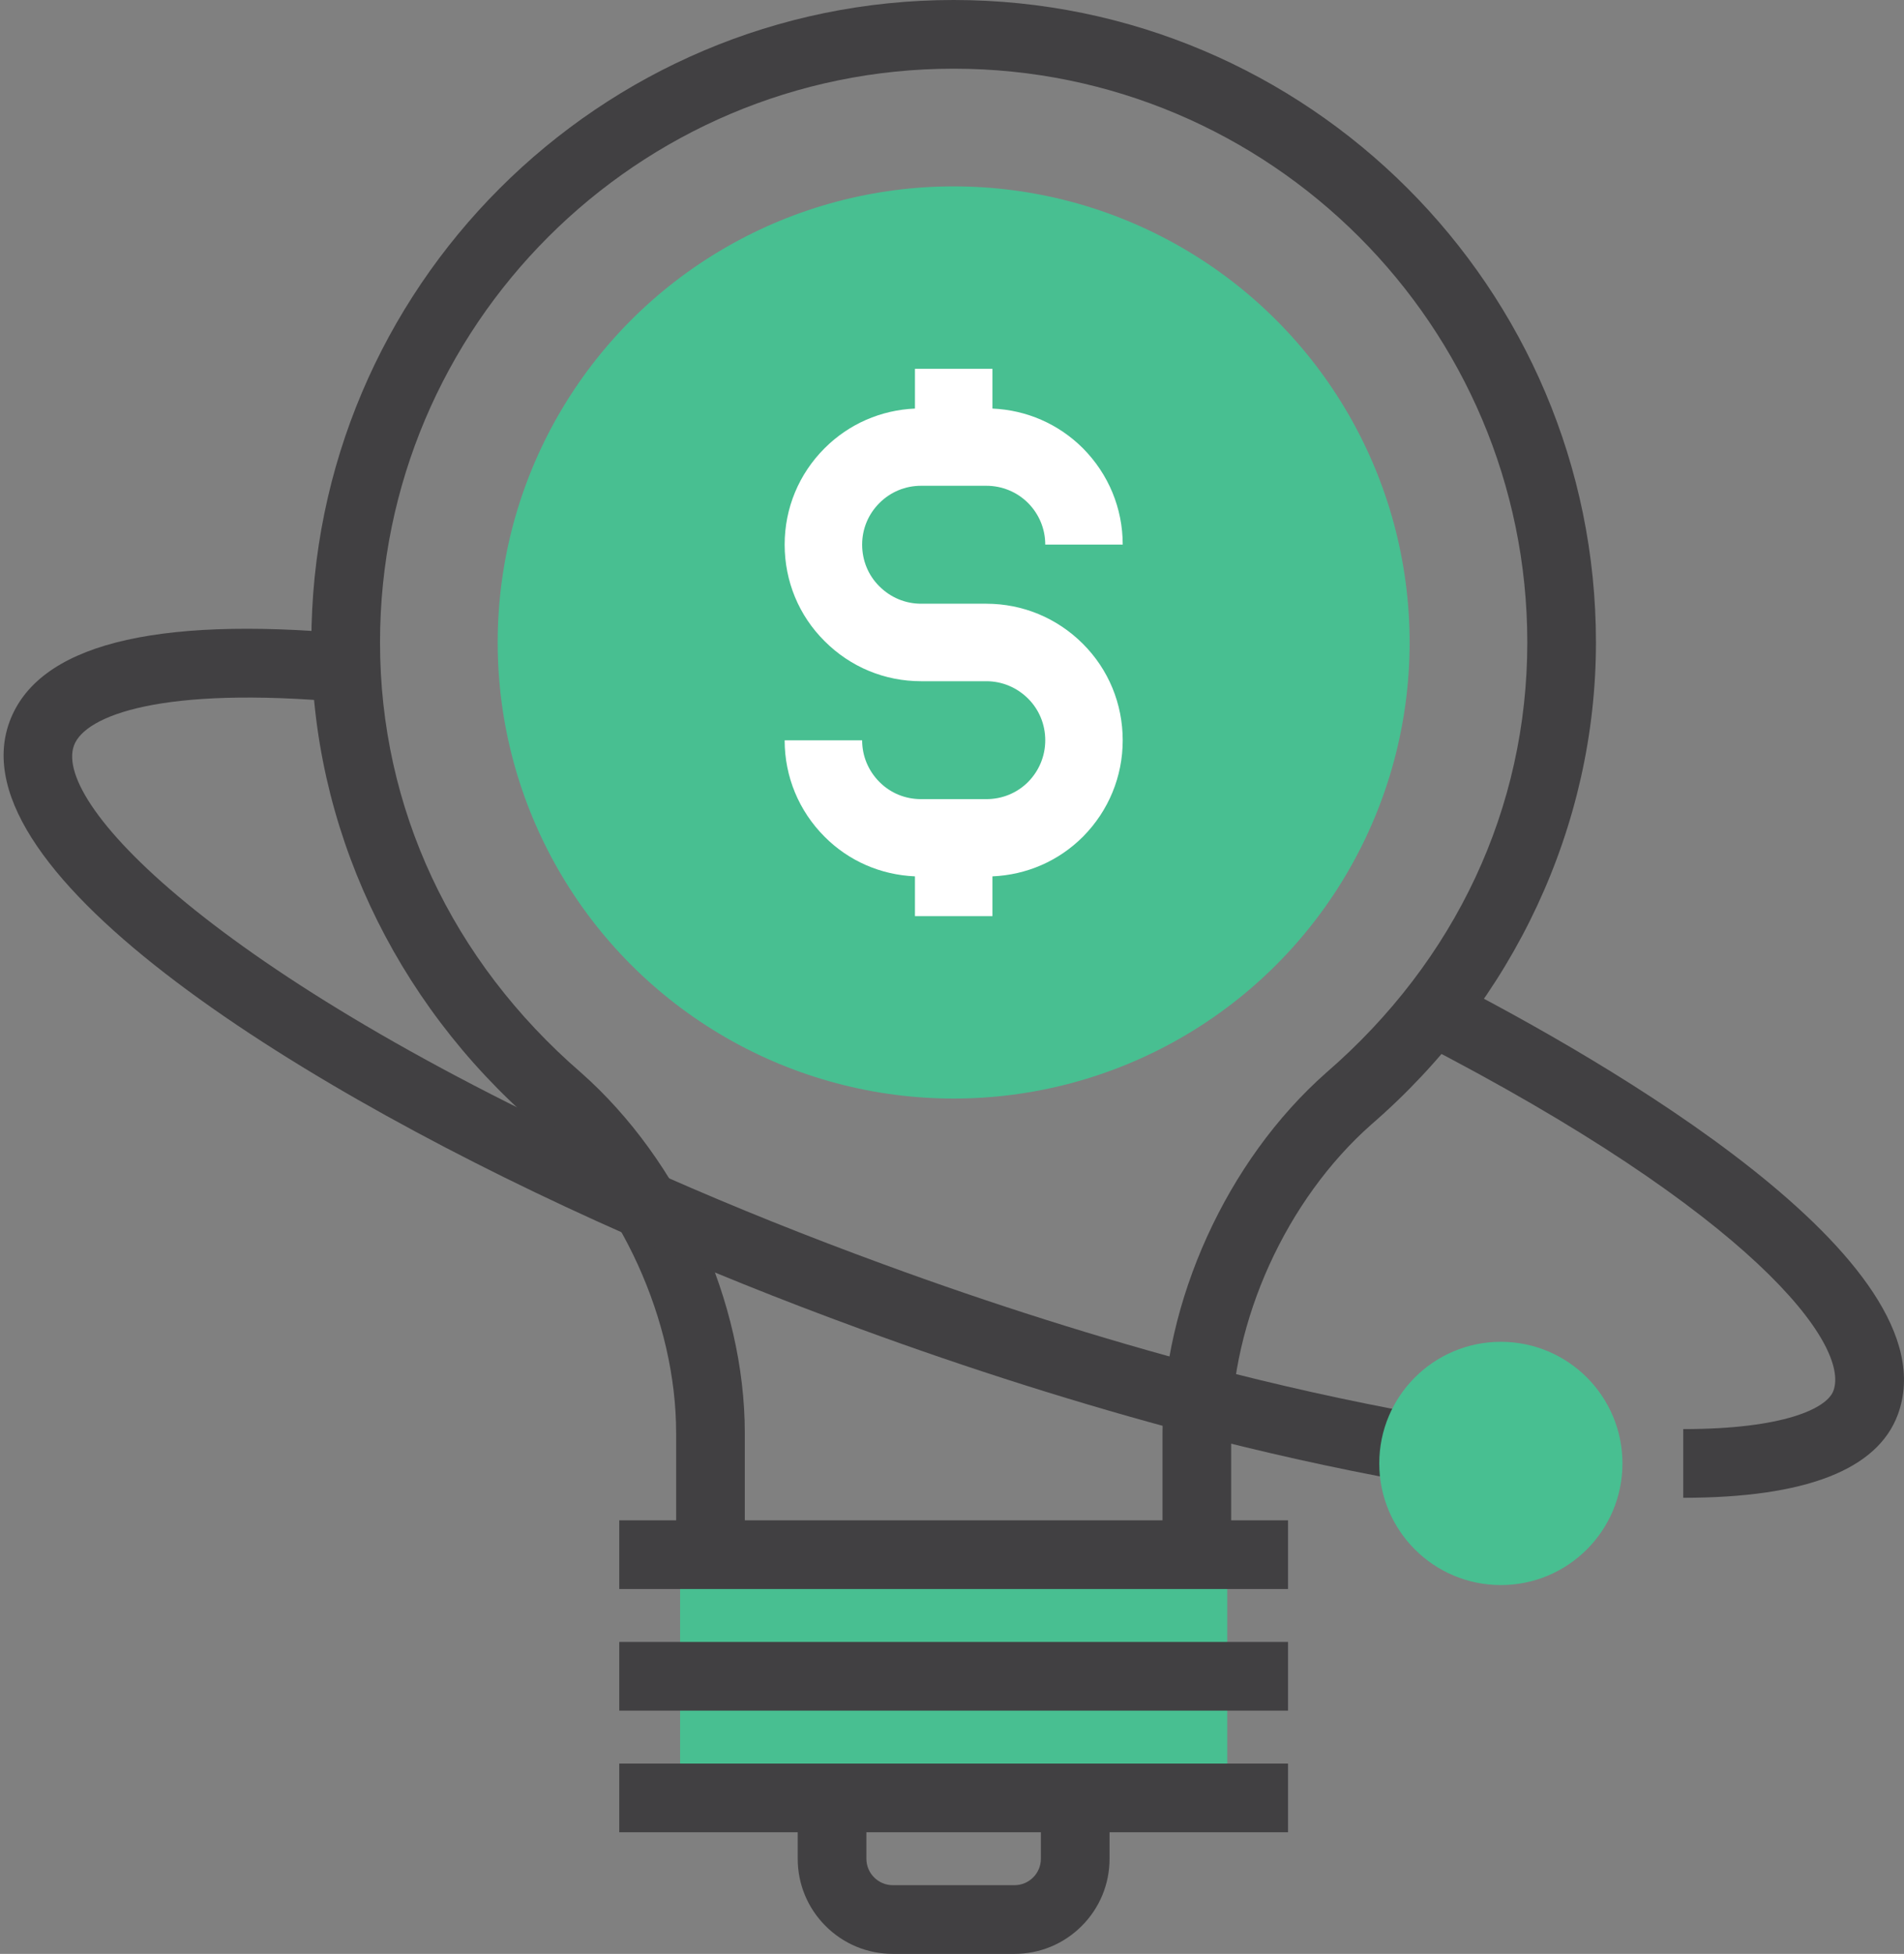
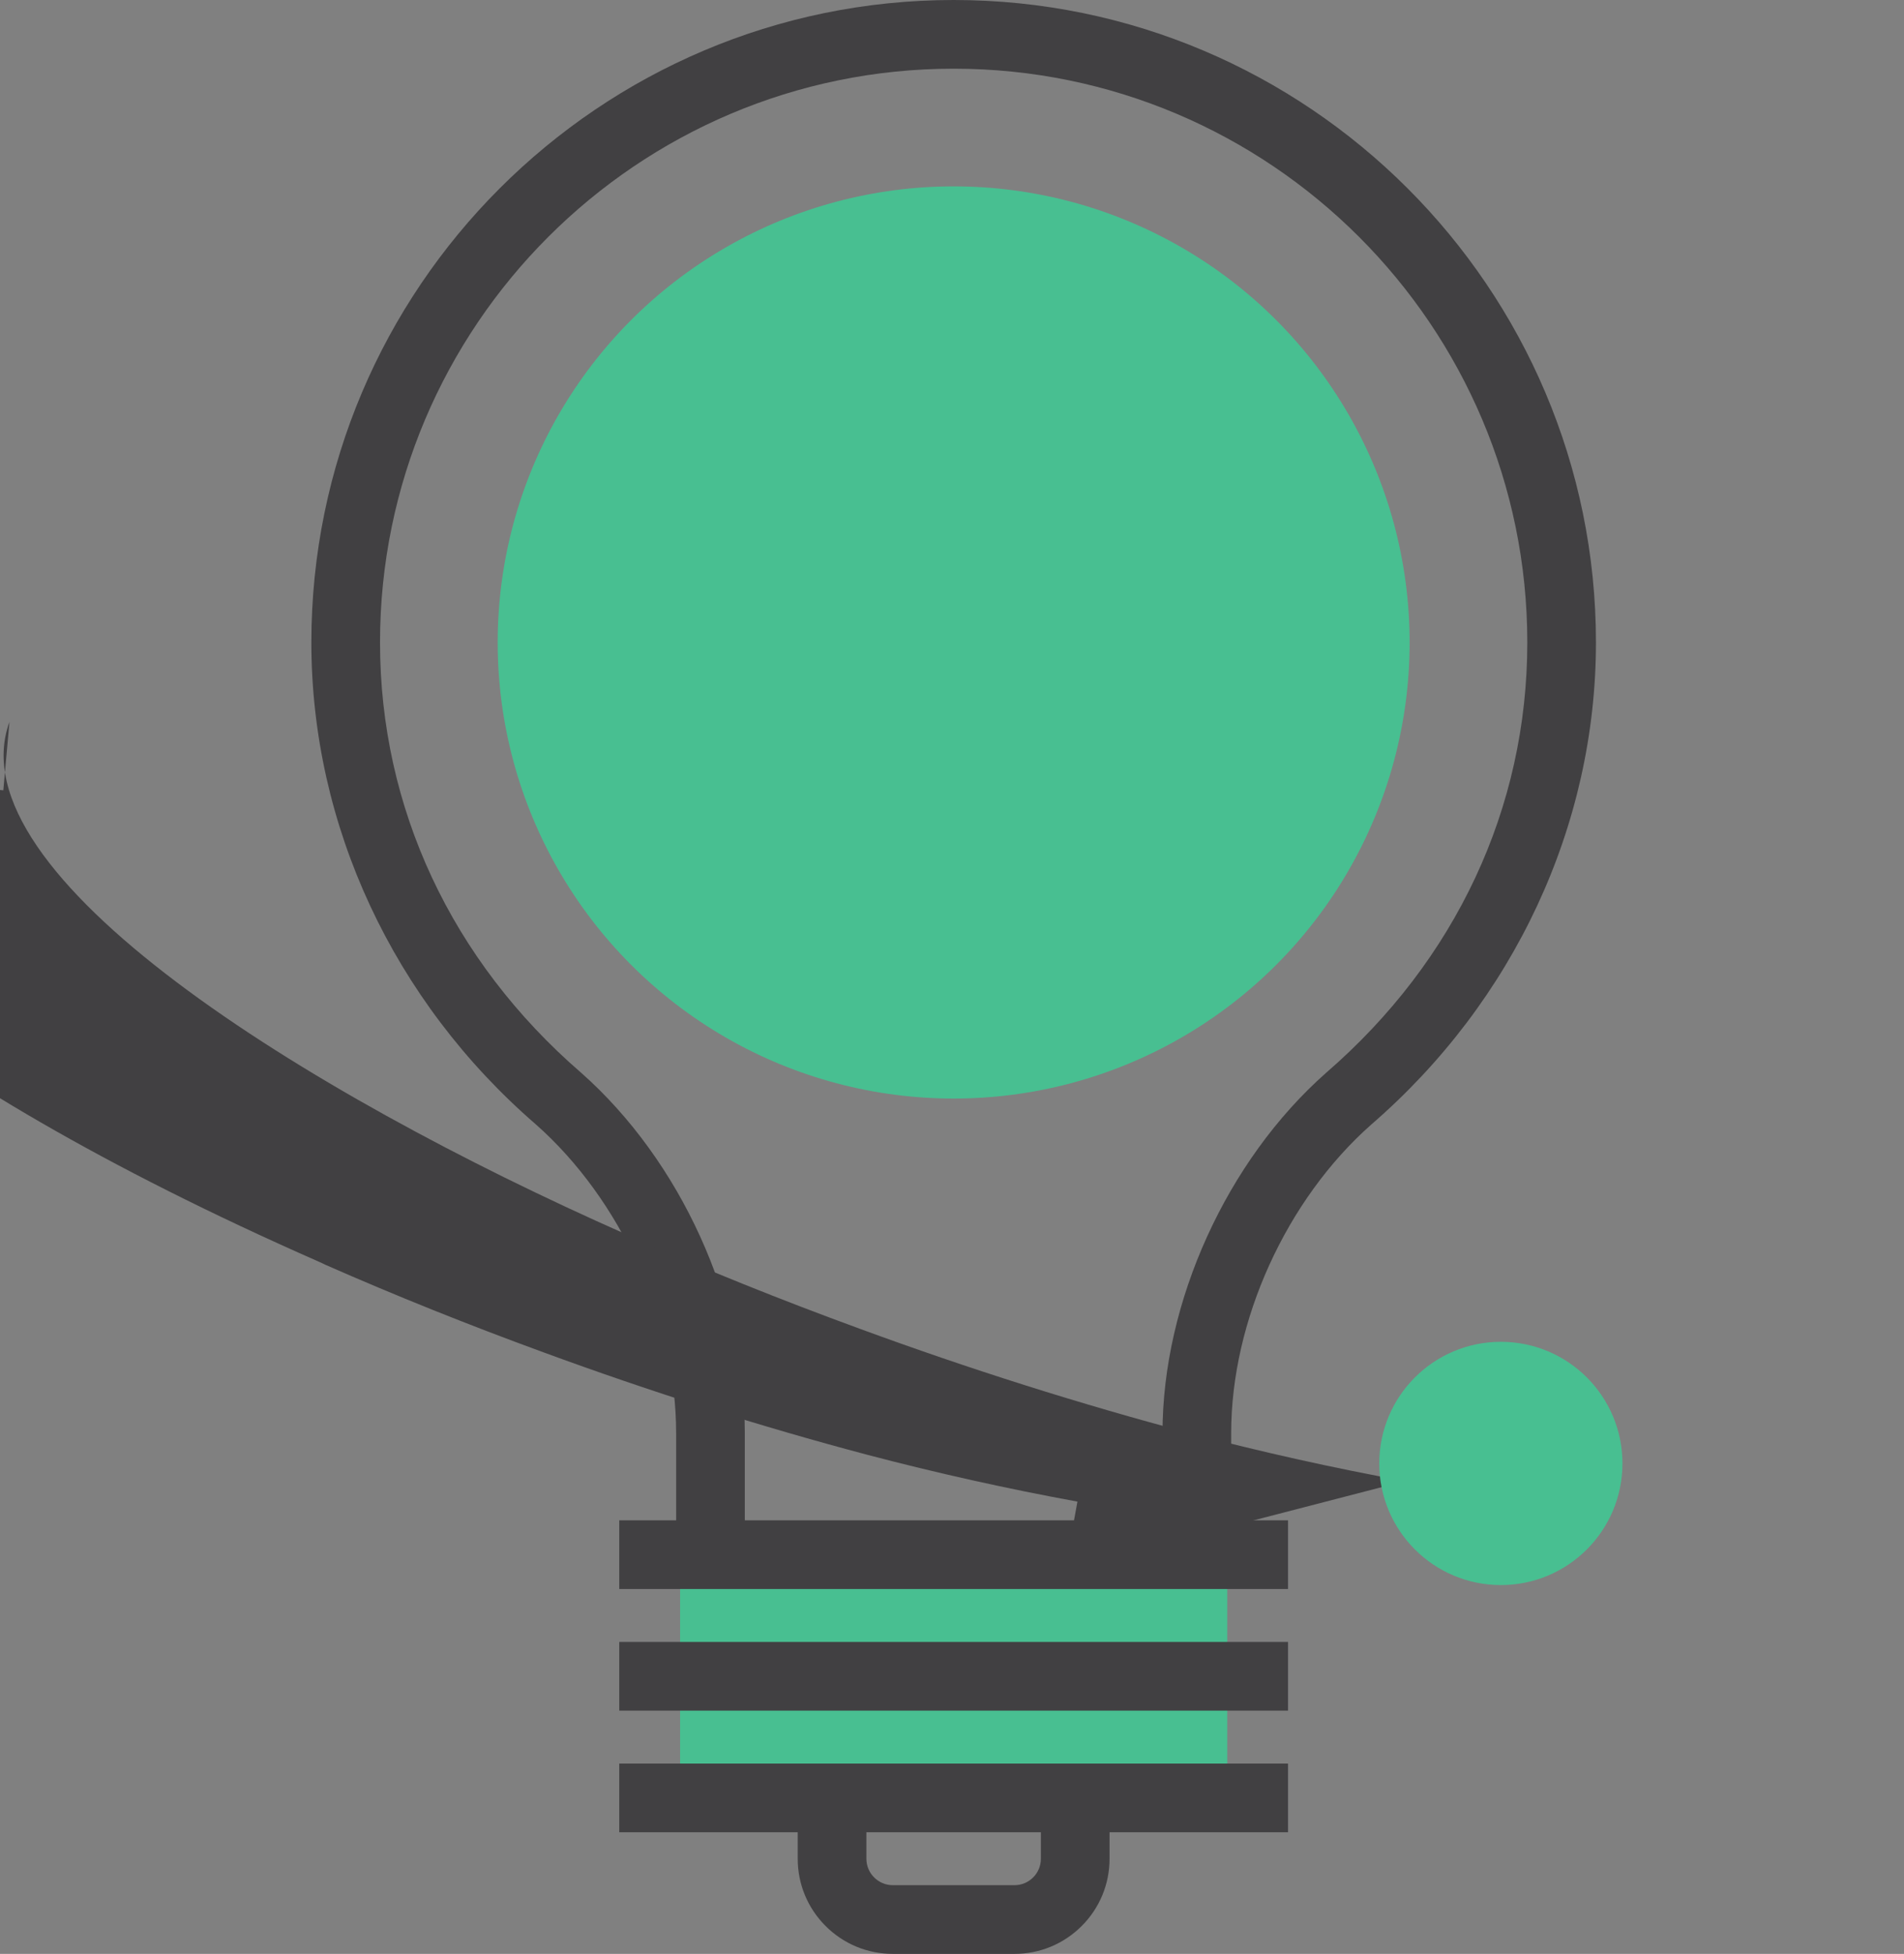
<svg xmlns="http://www.w3.org/2000/svg" id="Layer_1" viewBox="0 0 160.513 164.676">
  <rect x="0" y="0" width="160.513" height="164.676" fill="#808080" stroke="none" />
  <defs>
    <style>
      .cls-1 {
        fill: #fff;
      }

      .cls-2 {
        fill: #48bf91;
      }

      .cls-3 {
        fill: #414042;
      }
    </style>
  </defs>
  <g>
    <g>
      <rect class="cls-2" x="57.334" y="131.029" width="46.129" height="20.502" />
      <g>
        <path class="cls-3" d="M103.792,131.029h-5.789v-10.251c0-11.04,5.413-22.957,13.791-30.359,10.946-9.47,16.962-22.345,16.962-36.271,0-26.666-21.694-48.359-48.359-48.359s-48.36,21.694-48.36,48.359c0,13.926,6.016,26.801,16.939,36.252,8.401,7.42,13.814,19.337,13.814,30.378v10.251h-5.789v-10.251c0-9.456-4.646-19.669-11.835-26.02-12.014-10.395-18.917-25.204-18.917-40.61C26.247,24.291,50.538,0,80.396,0s54.148,24.291,54.148,54.148c0,15.407-6.903,30.215-18.94,40.629-7.167,6.332-11.812,16.546-11.812,26v10.251Z" />
        <g>
          <rect class="cls-3" x="52.206" y="128.135" width="56.379" height="5.789" />
          <rect class="cls-3" x="52.206" y="138.386" width="56.379" height="5.789" />
          <rect class="cls-3" x="52.206" y="148.637" width="56.379" height="5.789" />
        </g>
        <path class="cls-3" d="M85.521,164.676h-10.251c-2.142,0-4.155-.834-5.67-2.349-1.515-1.514-2.35-3.527-2.35-5.671v-5.125h5.789v5.125c0,.596.232,1.155.653,1.576.422.422.981.654,1.577.654h10.251c.596,0,1.156-.232,1.577-.653s.653-.981.653-1.577v-5.125h5.789v5.125c0,2.141-.834,4.154-2.348,5.67-1.516,1.516-3.529,2.35-5.672,2.35Z" />
      </g>
      <circle class="cls-2" cx="80.396" cy="54.148" r="38.44" />
    </g>
    <g>
-       <path class="cls-3" d="M118.445,124.831c-6.058-1.109-12.165-2.47-18.153-4.046-9.188-2.433-18.543-5.392-27.811-8.795-6.629-2.422-13.095-5.024-19.214-7.733l-.518-.242C25.73,92.074-3.903,73.697.799,60.842c2.36-6.431,12.004-8.928,28.657-7.424l-.52,5.766c-15.259-1.375-21.767,1.105-22.7,3.649-1.831,5.006,12.584,19.944,49.343,36.101l.524.246c5.857,2.579,12.035,5.059,18.37,7.373,9.104,3.344,18.287,6.248,27.297,8.634,5.842,1.537,11.805,2.866,17.719,3.948l-1.043,5.695Z" />
-       <path class="cls-3" d="M141.903,126.236v-5.789c8.465,0,12.11-1.741,12.66-3.232,1.42-3.856-6.756-14.883-35.101-29.458l2.648-5.148c12.985,6.677,42.671,23.611,37.885,36.608-1.717,4.658-7.805,7.019-18.093,7.019Z" />
+       <path class="cls-3" d="M118.445,124.831c-6.058-1.109-12.165-2.47-18.153-4.046-9.188-2.433-18.543-5.392-27.811-8.795-6.629-2.422-13.095-5.024-19.214-7.733l-.518-.242C25.73,92.074-3.903,73.697.799,60.842l-.52,5.766c-15.259-1.375-21.767,1.105-22.7,3.649-1.831,5.006,12.584,19.944,49.343,36.101l.524.246c5.857,2.579,12.035,5.059,18.37,7.373,9.104,3.344,18.287,6.248,27.297,8.634,5.842,1.537,11.805,2.866,17.719,3.948l-1.043,5.695Z" />
      <circle class="cls-2" cx="126.527" cy="123.341" r="10.251" />
    </g>
  </g>
-   <path class="cls-1" d="M83.152,50.882h-5.502c-1.323,0-2.57-.518-3.522-1.471-.933-.925-1.446-2.173-1.446-3.512,0-1.321.517-2.565,1.455-3.502.938-.939,2.186-1.455,3.513-1.455h5.502c1.327,0,2.579.518,3.512,1.445.938.945,1.454,2.192,1.454,3.512h6.531c0-3.057-1.189-5.938-3.364-8.128-2.056-2.047-4.746-3.211-7.619-3.337v-3.35h-6.532v3.35c-2.877.127-5.566,1.294-7.615,3.341-2.173,2.17-3.37,5.056-3.37,8.123,0,3.094,1.2,5.988,3.368,8.139,2.175,2.179,5.064,3.377,8.133,3.377h5.502c1.321,0,2.572.521,3.521,1.466.932.931,1.445,2.179,1.445,3.515,0,1.32-.519,2.57-1.448,3.511-.931.933-2.181,1.446-3.518,1.446h-5.502c-1.336,0-2.581-.511-3.509-1.445-.941-.943-1.46-2.191-1.46-3.512h-6.533c0,3.062,1.196,5.948,3.363,8.122,2.038,2.05,4.729,3.217,7.622,3.343v3.353h6.532v-3.352c2.889-.126,5.583-1.291,7.639-3.35,2.158-2.183,3.344-5.065,3.344-8.115,0-3.082-1.192-5.971-3.362-8.14-2.184-2.176-5.073-3.373-8.135-3.373Z" />
</svg>